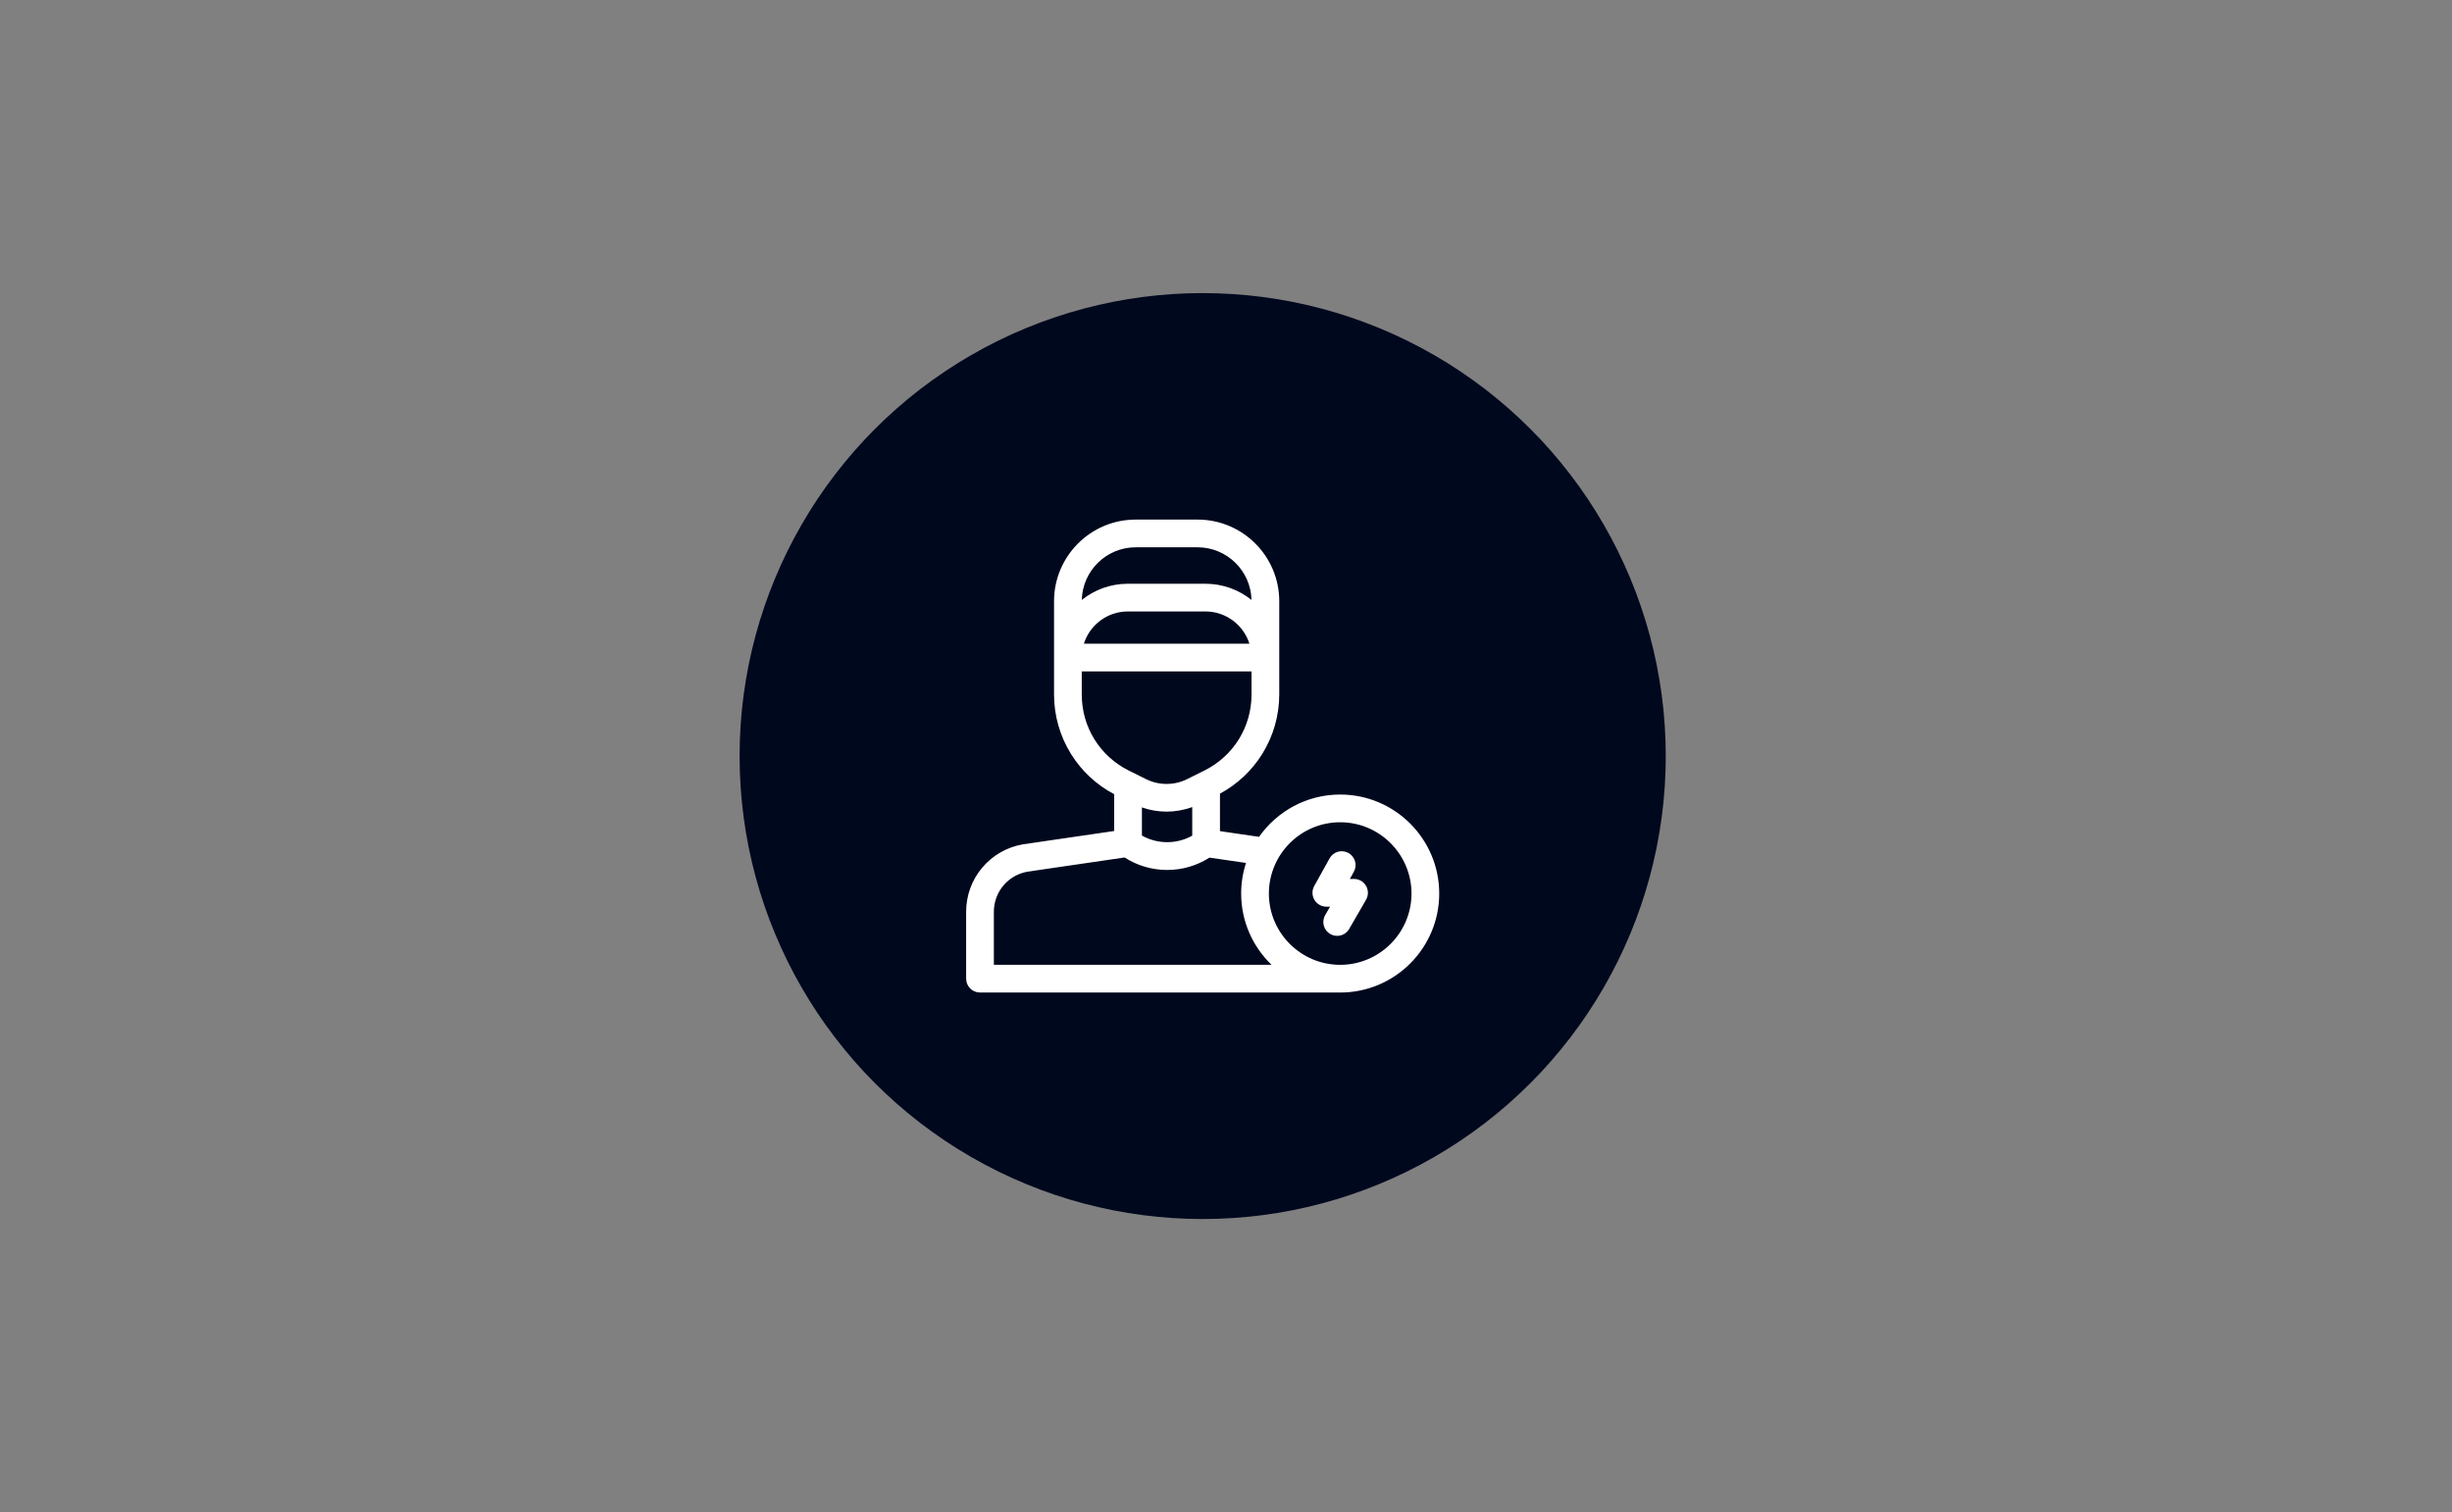
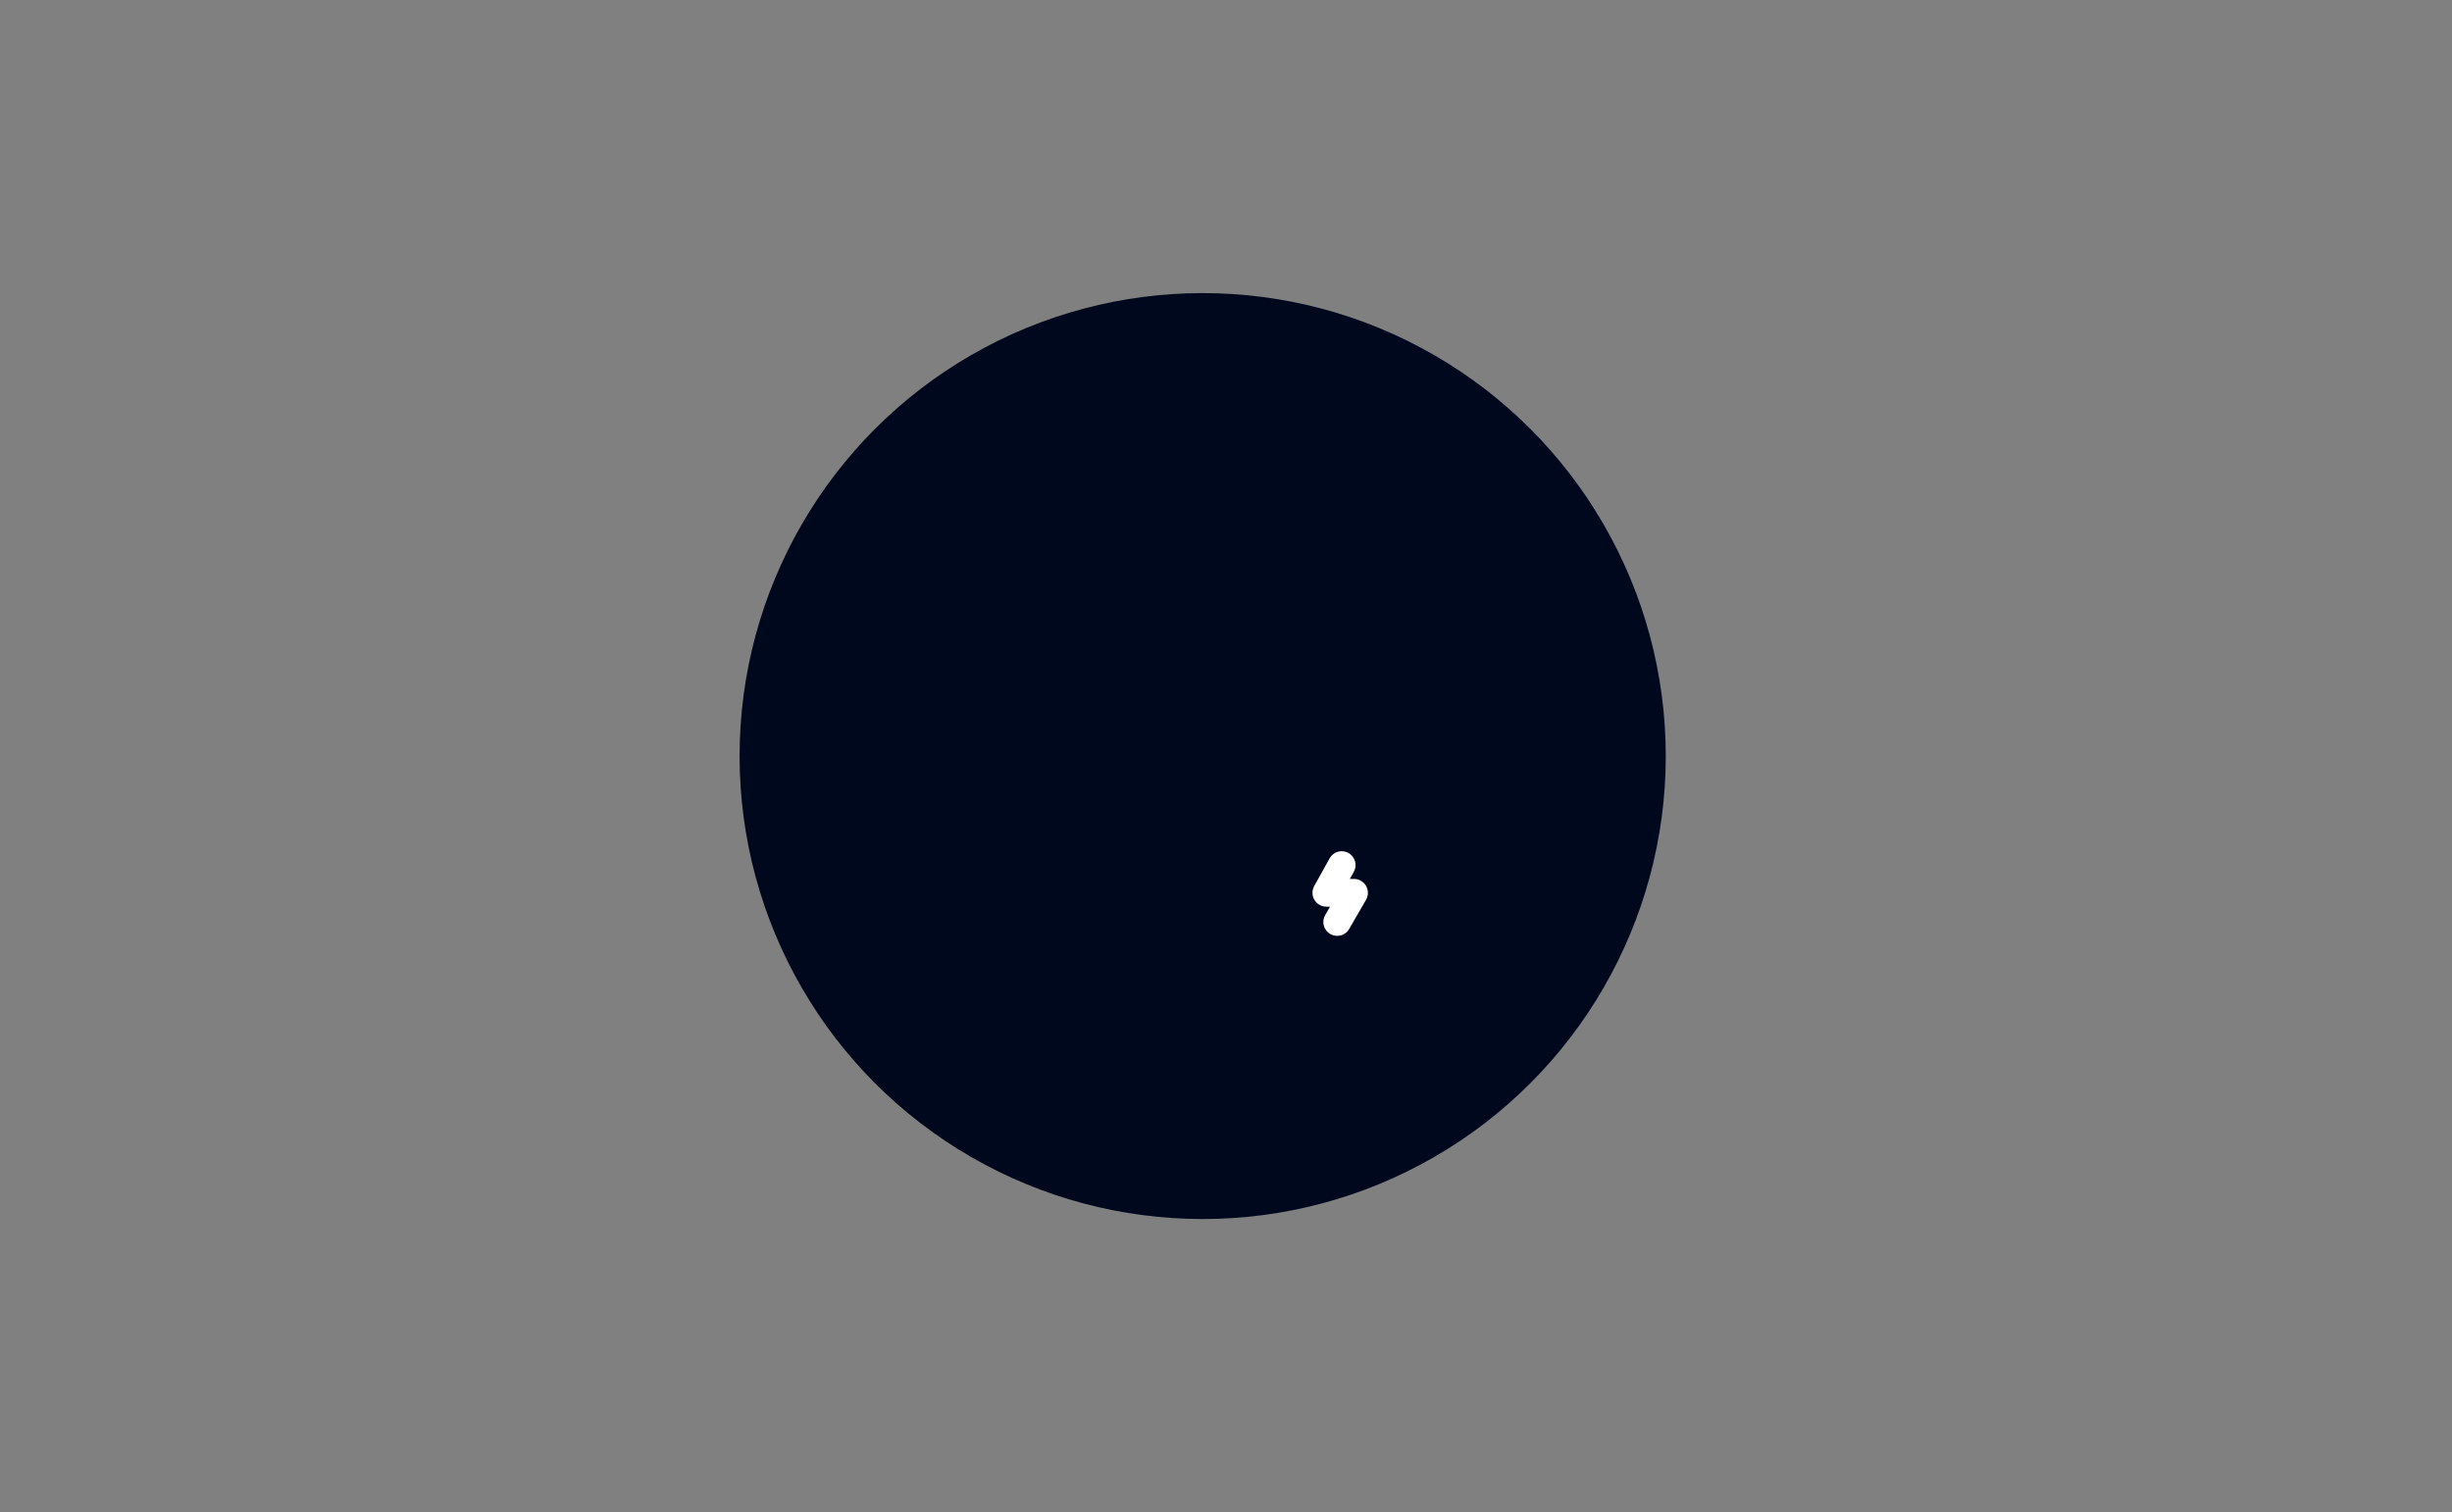
<svg xmlns="http://www.w3.org/2000/svg" width="368" height="227" viewBox="0 0 368 227" fill="none">
  <rect x="0" y="0" width="368" height="227" fill="#808080" stroke="none" />
  <circle cx="180.5" cy="113.5" r="69.5" fill="#00081E" />
  <g clip-path="url(#clip0_388_658)">
-     <path d="M201.139 119.276C196.106 119.276 191.652 121.79 188.962 125.627L183.095 124.77V119.144C185.7 117.741 187.891 115.681 189.454 113.16C191.114 110.481 191.992 107.398 191.992 104.246V90.25C191.992 83.497 186.495 78 179.739 78H170.445C163.689 78 158.192 83.497 158.192 90.253V104.262C158.192 107.418 159.072 110.505 160.736 113.187C162.324 115.745 164.56 117.824 167.218 119.226V124.749L153.569 126.745C153.551 126.747 153.531 126.75 153.513 126.753C148.581 127.611 145 131.867 145 136.876V146.92C145 148.068 145.932 149 147.08 149H201.139C209.334 149 216 142.333 216 134.137C216 125.942 209.333 119.276 201.139 119.276ZM171.38 121.207C172.574 121.63 173.828 121.842 175.083 121.842C176.338 121.842 177.696 121.612 178.933 121.155V125.449C176.601 126.761 173.705 126.751 171.38 125.433V121.209V121.207ZM170.445 82.16H179.739C184.137 82.16 187.725 85.688 187.826 90.063C185.93 88.545 183.527 87.633 180.916 87.633H169.269C166.656 87.633 164.255 88.545 162.359 90.063C162.46 85.689 166.048 82.16 170.446 82.16H170.445ZM187.511 96.628H162.672C163.557 93.828 166.179 91.792 169.268 91.792H180.915C184.003 91.792 186.625 93.828 187.511 96.628ZM162.353 104.262V100.789H187.832V104.249C187.832 109.128 185.118 113.506 180.75 115.677L178.147 116.971C176.233 117.922 173.948 117.924 172.033 116.977L169.453 115.701C165.074 113.533 162.353 109.151 162.353 104.264V104.262ZM149.16 144.84V136.876C149.16 133.904 151.279 131.378 154.201 130.858L168.786 128.725C170.668 129.938 172.831 130.583 175.093 130.598C175.12 130.598 175.146 130.598 175.172 130.598C177.444 130.598 179.619 129.96 181.518 128.746L187.002 129.546C186.531 130.992 186.276 132.535 186.276 134.137C186.276 138.336 188.027 142.134 190.837 144.838H149.16V144.84ZM201.139 144.84C195.238 144.84 190.437 140.039 190.437 134.139C190.437 128.238 195.238 123.437 201.139 123.437C207.039 123.437 211.84 128.238 211.84 134.139C211.84 140.039 207.039 144.84 201.139 144.84Z" fill="white" />
    <path d="M203.219 131.946H202.591L203.184 130.874C203.742 129.87 203.378 128.603 202.373 128.047C201.369 127.489 200.102 127.852 199.546 128.858L197.239 133.018C196.882 133.663 196.893 134.448 197.267 135.083C197.642 135.718 198.322 136.108 199.059 136.108H199.616L198.885 137.372C198.311 138.367 198.652 139.64 199.647 140.214C199.974 140.402 200.332 140.492 200.684 140.492C201.402 140.492 202.103 140.119 202.488 139.452L205.019 135.068C205.391 134.424 205.391 133.631 205.019 132.987C204.647 132.344 203.961 131.947 203.218 131.947L203.219 131.946Z" fill="white" />
  </g>
  <defs>
    <clipPath id="clip0_388_658">
      <rect width="71" height="71" fill="white" transform="translate(145 78)" />
    </clipPath>
  </defs>
</svg>